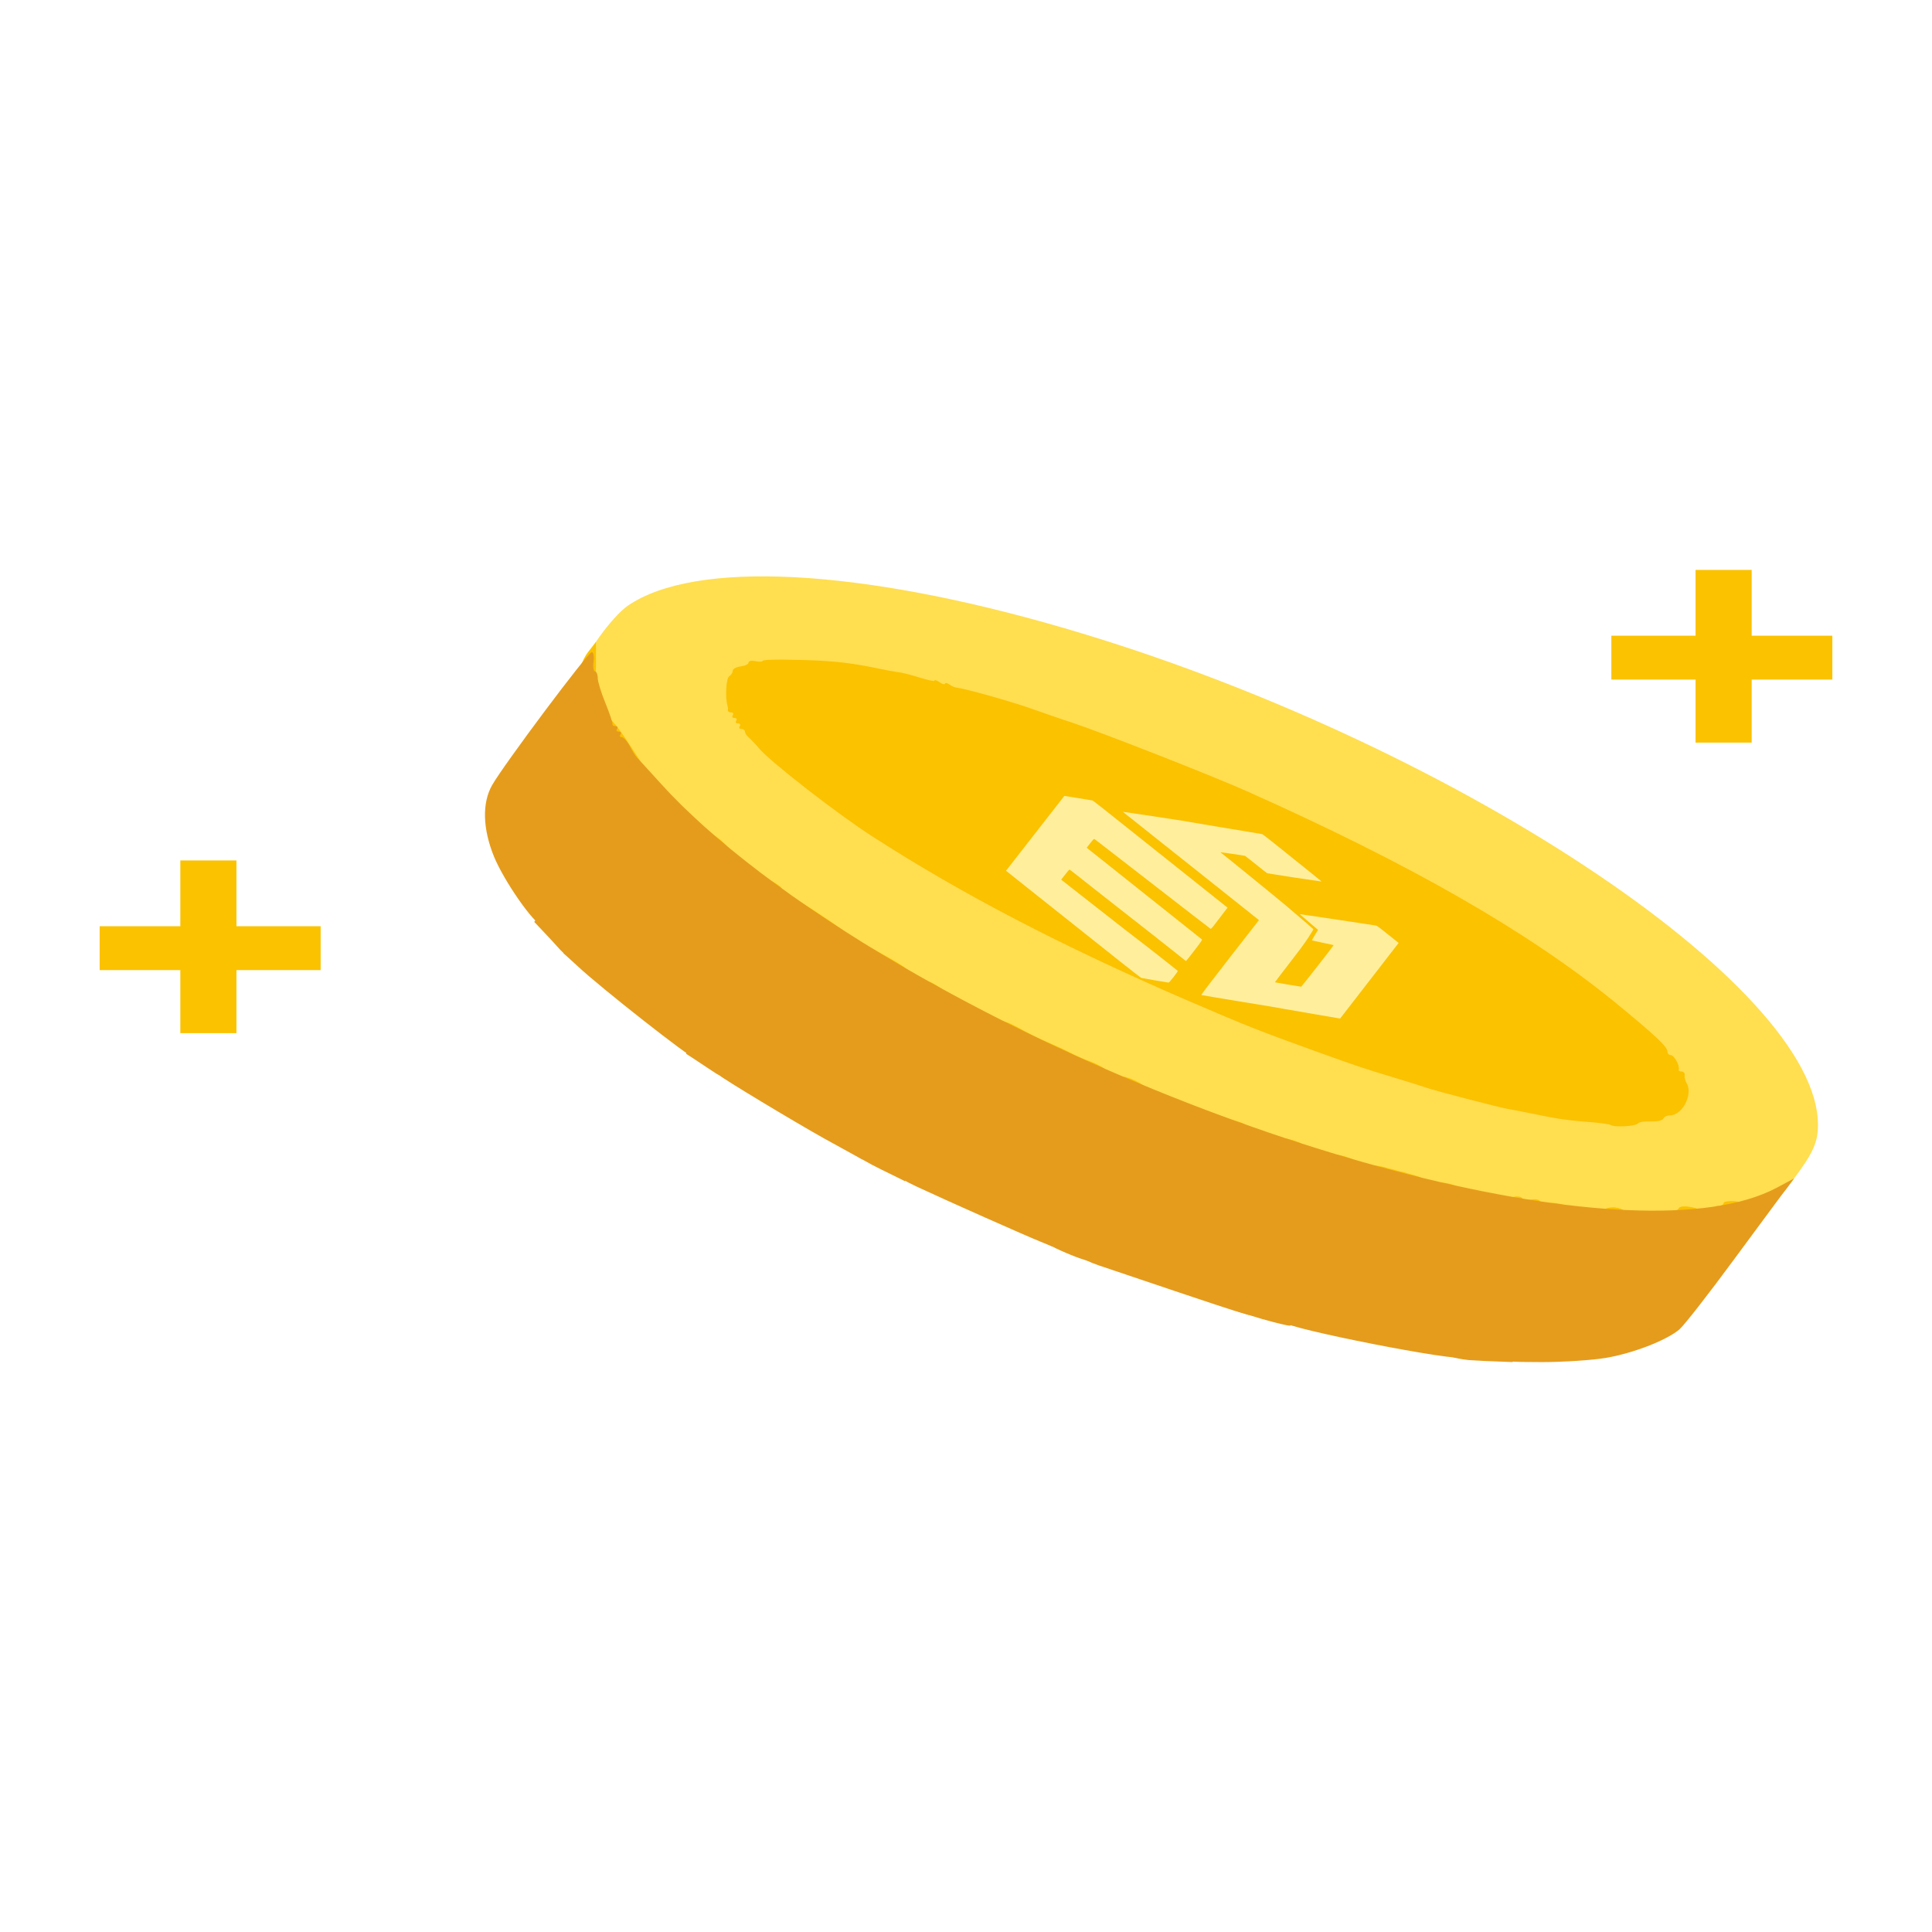
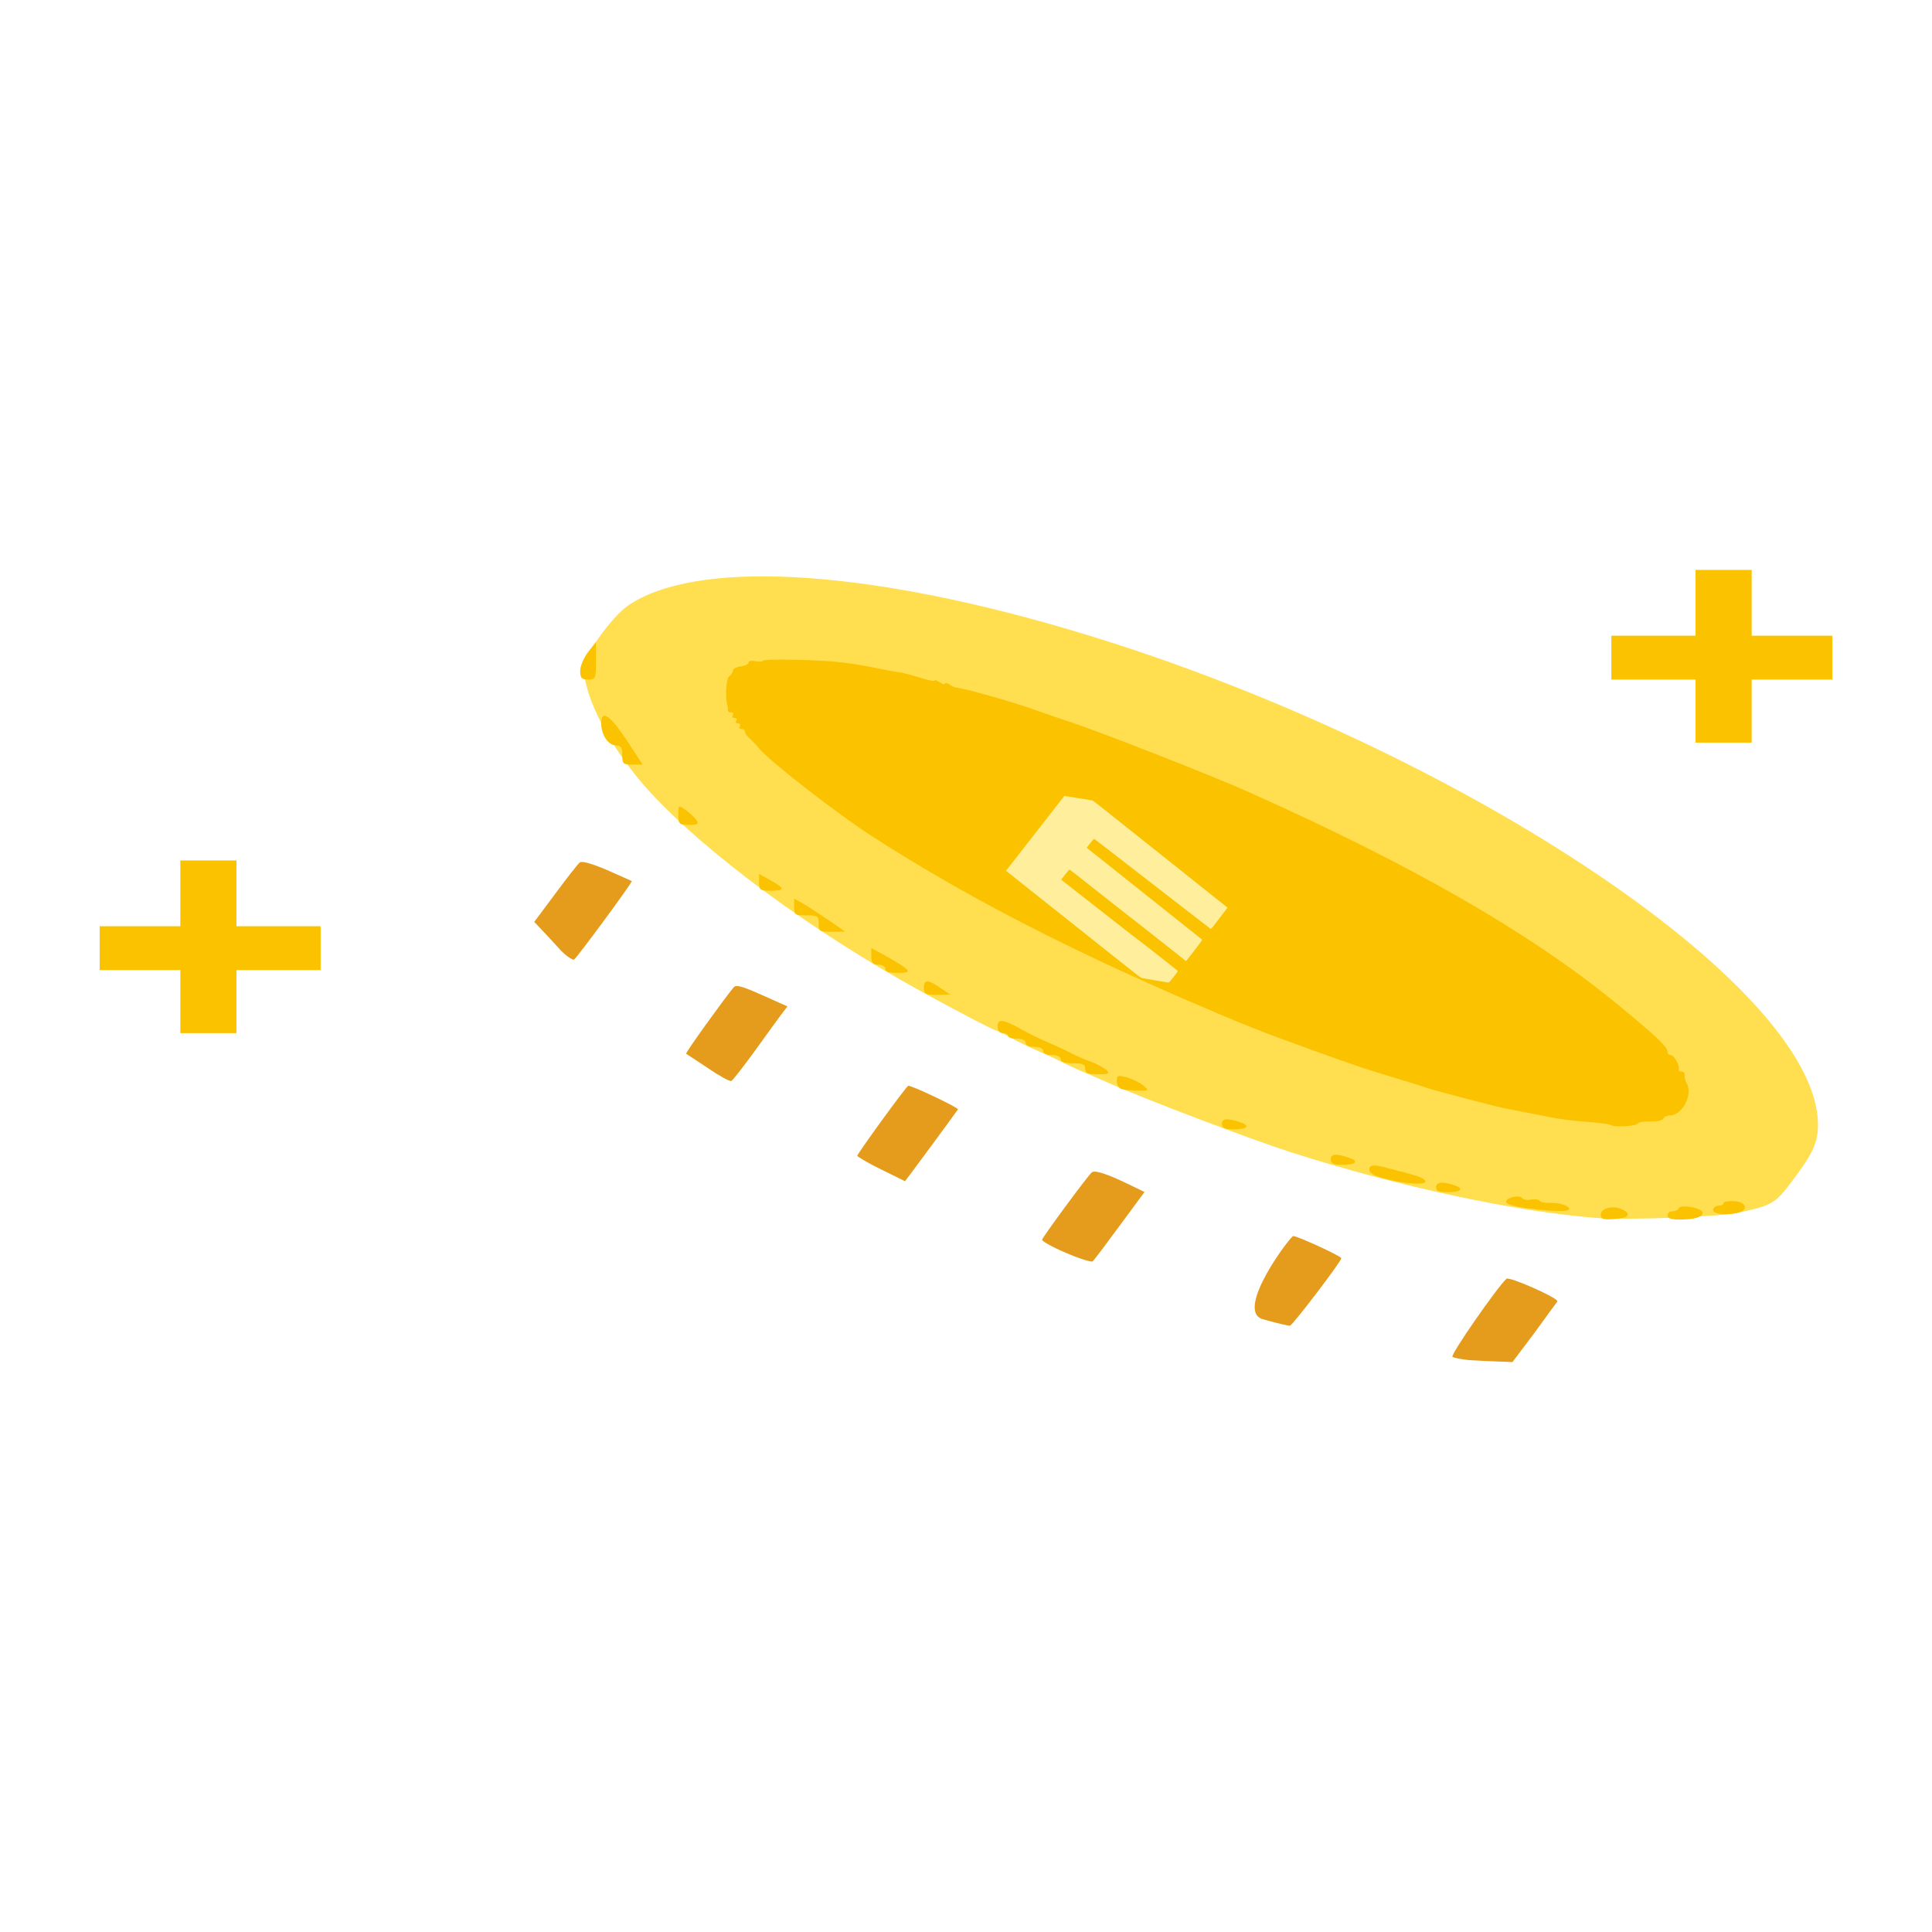
<svg xmlns="http://www.w3.org/2000/svg" width="156" height="156" viewBox="0 0 156 156" fill="none">
  <path d="M128.978 98.349C122.464 97.862 112.863 95.804 104.225 93.037C101.053 92.019 92.897 88.92 89.753 87.548C88.819 87.127 87.686 86.641 87.204 86.441C86.751 86.242 85.987 85.888 85.505 85.644C85.052 85.401 84.4 85.113 84.089 84.981C83.154 84.582 82.418 84.228 81.484 83.719C81.002 83.431 80.521 83.21 80.436 83.21C80.266 83.21 77.349 81.683 74.488 80.111C65.652 75.264 57.042 68.934 52.426 63.887C49.368 60.545 47.158 56.362 47.13 53.861C47.13 52.953 49.424 49.788 50.699 48.903C56.108 45.206 69.334 45.87 85.93 50.718C116.771 59.704 146.848 79.536 146.791 90.846C146.791 92.24 146.395 93.126 144.724 95.339C143.336 97.198 143.11 97.331 140.306 97.929C138.748 98.261 131.442 98.526 128.978 98.349ZM132.574 89.85C133.084 89.85 133.509 89.761 133.509 89.629C133.509 89.518 133.707 89.407 133.962 89.407C134.727 89.407 135.775 88.234 135.237 87.969C135.095 87.924 134.84 87.415 134.67 86.862C134.5 86.308 134.217 85.866 134.075 85.866C133.905 85.866 133.792 85.733 133.792 85.6C133.792 85.18 132.829 84.294 129.544 81.594C122.52 75.884 113.061 70.461 99.807 64.551C96.862 63.245 88.111 59.815 85.647 58.996C84.939 58.774 83.579 58.287 82.616 57.955C80.294 57.114 73.129 55.277 69.844 54.68C64.519 53.706 60.668 53.861 59.931 55.056C59.761 55.366 59.591 55.764 59.591 55.919C59.591 56.251 61.008 58.642 61.432 58.996C61.602 59.129 61.914 59.483 62.14 59.77C62.99 60.811 68.569 65.149 71.345 66.919C78.595 71.59 86.666 75.773 96.692 80.111C101.563 82.214 102.668 82.634 106.887 84.162C110.456 85.445 110.909 85.6 113.26 86.308C114.506 86.685 115.78 87.083 116.092 87.194C119.207 88.3 130.734 90.448 131.385 90.027C131.527 89.938 132.065 89.85 132.574 89.85Z" fill="#FFDE50" />
  <path d="M129.261 98.077C129.261 97.546 130.252 97.303 130.988 97.657C131.781 98.033 131.498 98.365 130.309 98.431C129.431 98.498 129.261 98.431 129.261 98.077Z" fill="#FBC200" />
  <path d="M134.642 98.14C134.642 97.963 134.812 97.808 135.038 97.808C135.265 97.808 135.491 97.698 135.548 97.565C135.69 97.211 137.474 97.543 137.474 97.919C137.474 98.273 136.851 98.472 135.605 98.472C134.925 98.472 134.642 98.362 134.642 98.14Z" fill="#FBC200" />
  <path d="M138.324 97.697C138.324 97.52 138.522 97.365 138.748 97.365C138.975 97.365 139.173 97.276 139.173 97.144C139.173 97.033 139.541 96.966 140.023 96.989C140.957 97.033 141.212 97.653 140.419 97.896C139.541 98.162 138.324 98.051 138.324 97.697Z" fill="#FBC200" />
  <path d="M123.257 97.55C122.266 97.417 121.614 97.218 121.614 97.041C121.614 96.687 122.69 96.444 122.917 96.753C123.002 96.864 123.342 96.93 123.625 96.864C123.908 96.798 124.248 96.842 124.333 96.975C124.418 97.085 124.786 97.152 125.098 97.13C125.834 97.085 126.712 97.351 126.712 97.617C126.712 97.86 125.409 97.838 123.257 97.55Z" fill="#FBC200" />
  <path d="M115.95 95.864C115.95 95.443 116.488 95.377 117.451 95.709C118.244 95.975 117.989 96.262 116.941 96.262C116.177 96.262 115.95 96.174 115.95 95.864Z" fill="#FBC200" />
  <path d="M111.929 95.195C110.966 94.951 110.569 94.73 110.569 94.442C110.569 94.154 110.739 94.066 111.221 94.132C111.56 94.199 111.872 94.243 111.929 94.287C111.957 94.309 112.127 94.354 112.268 94.376C112.438 94.398 112.608 94.464 112.693 94.486C112.778 94.508 112.976 94.575 113.118 94.597C113.288 94.619 113.458 94.686 113.543 94.708C113.628 94.73 113.769 94.774 113.911 94.818C114.534 94.951 115.1 95.217 115.1 95.394C115.1 95.704 113.43 95.593 111.929 95.195Z" fill="#FBC200" />
  <path d="M107.454 93.605C107.454 93.163 107.879 93.118 108.955 93.495C109.748 93.76 109.493 94.048 108.445 94.048C107.652 94.048 107.454 93.96 107.454 93.605Z" fill="#FBC200" />
-   <path d="M103.206 92.277C103.206 91.835 103.63 91.79 104.707 92.167C105.5 92.432 105.245 92.72 104.197 92.72C103.404 92.72 103.206 92.631 103.206 92.277Z" fill="#FBC200" />
  <path d="M98.674 90.74C98.674 90.297 99.099 90.253 100.175 90.629C100.968 90.895 100.713 91.183 99.665 91.183C98.873 91.183 98.674 91.094 98.674 90.74Z" fill="#FBC200" />
  <path d="M130.054 90.838C129.969 90.771 129.289 90.683 128.524 90.616C127.052 90.506 126.117 90.395 125.098 90.196C124.729 90.129 124.191 90.019 123.88 89.952C123.568 89.886 123.059 89.797 122.747 89.731C122.435 89.665 121.954 89.576 121.699 89.532C120.878 89.377 115.865 88.071 115.242 87.85C114.93 87.739 113.656 87.341 112.41 86.964C110.059 86.256 109.606 86.101 106.038 84.817C101.818 83.29 100.713 82.87 95.842 80.767C85.817 76.429 77.745 72.246 70.495 67.575C67.719 65.805 62.14 61.467 61.291 60.426C61.064 60.139 60.696 59.784 60.526 59.607C60.328 59.452 60.158 59.231 60.158 59.098C60.158 58.965 60.016 58.855 59.846 58.855C59.705 58.855 59.648 58.766 59.733 58.633C59.818 58.523 59.761 58.412 59.591 58.412C59.421 58.412 59.365 58.324 59.45 58.191C59.535 58.08 59.478 57.969 59.308 57.969C59.138 57.969 59.082 57.881 59.166 57.748C59.252 57.637 59.195 57.527 59.053 57.527C58.883 57.527 58.77 57.46 58.77 57.35C58.798 57.261 58.77 57.106 58.742 56.973C58.544 56.354 58.629 54.738 58.883 54.605C59.025 54.517 59.166 54.317 59.166 54.163C59.166 54.008 59.45 53.853 59.818 53.808C60.158 53.764 60.441 53.631 60.441 53.498C60.441 53.366 60.696 53.321 61.007 53.388C61.319 53.454 61.574 53.432 61.574 53.366C61.574 53.277 62.678 53.233 64.038 53.277C66.87 53.321 68.343 53.476 70.297 53.853C71.344 54.074 72.166 54.229 72.789 54.317C73.129 54.384 73.865 54.583 74.431 54.76C74.998 54.937 75.451 55.026 75.451 54.959C75.451 54.871 75.649 54.937 75.876 55.092C76.103 55.247 76.301 55.291 76.301 55.203C76.301 55.114 76.471 55.136 76.669 55.269C76.839 55.402 77.094 55.513 77.207 55.513C78.028 55.623 81.738 56.664 83.522 57.305C84.457 57.637 85.788 58.102 86.496 58.324C88.96 59.142 97.711 62.573 100.657 63.879C113.911 69.789 123.37 75.212 130.394 80.922C133.679 83.622 134.642 84.508 134.642 84.928C134.642 85.061 134.755 85.194 134.897 85.194C135.18 85.194 135.661 86.057 135.548 86.367C135.52 86.455 135.633 86.522 135.775 86.522C135.945 86.522 136.058 86.654 136.029 86.809C136.001 86.942 136.058 87.252 136.199 87.474C136.709 88.403 135.831 90.063 134.84 90.063C134.585 90.063 134.359 90.196 134.302 90.329C134.217 90.484 133.792 90.572 133.282 90.55C132.801 90.528 132.348 90.594 132.234 90.727C132.065 90.948 130.309 91.037 130.054 90.838Z" fill="#FBC200" />
  <path d="M90.546 87.926C90.348 87.882 90.178 87.594 90.178 87.307C90.178 86.82 90.235 86.798 90.999 86.997C91.453 87.13 92.047 87.417 92.33 87.661C92.812 88.059 92.784 88.081 91.849 88.059C91.311 88.059 90.716 87.993 90.546 87.926Z" fill="#FBC200" />
  <path d="M87.629 86.299C87.629 85.945 87.431 85.857 86.638 85.857C85.958 85.857 85.647 85.746 85.647 85.525C85.647 85.326 85.392 85.193 84.939 85.193C84.486 85.193 84.231 85.06 84.231 84.861C84.231 84.662 83.976 84.529 83.523 84.529C83.07 84.529 82.815 84.396 82.815 84.197C82.815 83.998 82.56 83.865 82.107 83.865C81.71 83.865 81.399 83.776 81.399 83.643C81.399 83.533 81.2 83.422 80.974 83.422C80.719 83.422 80.549 83.223 80.549 82.869C80.549 82.249 80.974 82.293 82.39 83.068C83.296 83.577 84.061 83.931 84.939 84.307C85.25 84.44 85.902 84.728 86.355 84.971C86.836 85.215 87.601 85.569 88.082 85.724C88.564 85.901 89.102 86.211 89.328 86.388C89.64 86.698 89.555 86.742 88.649 86.742C87.827 86.742 87.629 86.653 87.629 86.299Z" fill="#FBC200" />
  <path d="M14.561 80.875V78.33H11.304H8.047V76.559V74.789H11.304H14.561V72.133V69.477H16.827H19.093V72.133V74.789H22.491H25.89V76.559V78.33H22.491H19.093V80.875V83.421H16.827H14.561V80.875Z" fill="#FBC200" />
  <path d="M74.601 79.773C74.601 79.087 74.913 79.065 75.933 79.773L76.725 80.304L75.678 80.326C74.715 80.326 74.601 80.26 74.601 79.773Z" fill="#FBC200" />
  <path d="M71.486 78.225C71.486 78.048 71.231 77.893 70.92 77.893C70.467 77.893 70.353 77.738 70.353 77.207V76.543L71.628 77.251C73.582 78.358 73.724 78.557 72.506 78.557C71.798 78.557 71.486 78.469 71.486 78.225Z" fill="#FBC200" />
  <path d="M66.105 74.575C66.105 73.955 66.02 73.911 65.114 73.911C64.208 73.911 64.123 73.866 64.123 73.225V72.561L64.916 73.003C65.341 73.247 66.247 73.866 66.955 74.331L68.229 75.217L67.181 75.239C66.162 75.239 66.105 75.194 66.105 74.575Z" fill="#FBC200" />
  <path d="M61.291 71.236V70.572L62.14 71.037C63.386 71.723 63.415 71.922 62.31 71.922C61.376 71.922 61.291 71.878 61.291 71.236Z" fill="#FBC200" />
-   <path d="M57.326 67.998C57.326 67.201 57.326 67.201 57.92 67.621C58.232 67.843 58.628 68.219 58.77 68.418C58.997 68.75 58.912 68.817 58.175 68.817C57.382 68.817 57.326 68.75 57.326 67.998Z" fill="#FBC200" />
  <path d="M54.777 65.785C54.777 64.988 54.777 64.988 55.372 65.408C55.683 65.63 56.08 66.006 56.221 66.205C56.448 66.537 56.363 66.604 55.627 66.604C54.834 66.604 54.777 66.537 54.777 65.785Z" fill="#FBC200" />
  <path d="M50.245 60.962C50.245 60.364 50.132 60.187 49.736 60.187C49.113 60.187 48.546 59.324 48.546 58.416C48.546 57.266 49.226 57.708 50.585 59.744L51.888 61.736H51.067C50.302 61.736 50.245 61.67 50.245 60.962Z" fill="#FBC200" />
  <path d="M136.907 57.416V54.871H133.509H130.11V53.1V51.33H133.509H136.907V48.674V46.018H139.173H141.439V48.674V51.33H144.696H147.953V53.1V54.871H144.696H141.439V57.416V59.962H139.173H136.907V57.416Z" fill="#FBC200" />
  <path d="M46.847 54.16C46.847 53.762 47.158 53.075 47.498 52.633L48.121 51.836V53.341C48.121 54.78 48.093 54.868 47.498 54.868C46.96 54.868 46.847 54.758 46.847 54.16Z" fill="#FBC200" />
-   <path d="M121.331 109.628C121.331 109.429 121.982 108.366 122.775 107.282C124.191 105.4 124.22 105.312 123.71 105.002C123.115 104.648 122.181 104.36 122.067 104.493C122.011 104.515 121.161 105.666 120.198 106.994C119.207 108.344 118.329 109.517 118.216 109.606C117.791 110.004 103.829 107.26 103.574 106.729C103.461 106.507 104.395 105.113 106.378 102.523L106.916 101.815L105.811 101.372L104.707 100.93L102.781 103.563L100.827 106.175L99.694 105.843C98.674 105.533 92.359 103.408 88.705 102.169C87.941 101.903 87.346 101.616 87.346 101.505C87.346 101.372 88.111 100.243 89.073 98.938C90.914 96.414 90.914 96.503 89.272 95.794C88.734 95.573 88.507 95.794 86.213 98.96L84.995 100.664L83.976 100.243C82.871 99.801 76.584 97.012 73.978 95.794C73.072 95.374 72.336 94.931 72.336 94.821C72.336 94.688 73.1 93.559 74.035 92.297C74.97 91.036 75.734 89.929 75.734 89.841C75.734 89.575 73.667 88.845 73.554 89.066C73.497 89.199 72.676 90.305 71.741 91.567C70.183 93.648 69.985 93.825 69.504 93.559C69.221 93.404 67.918 92.674 66.615 91.965C64.151 90.593 58.175 86.985 58.175 86.875C58.175 86.831 58.997 85.657 60.016 84.285C61.036 82.891 61.857 81.718 61.857 81.651C61.857 81.496 60.3 80.766 59.96 80.766C59.846 80.766 58.968 81.806 58.062 83.09C57.127 84.374 56.221 85.414 56.051 85.414C55.712 85.414 48.546 79.792 46.649 78.021L45.488 76.959L47.442 74.303C48.518 72.842 49.396 71.625 49.396 71.58C49.396 71.448 47.385 70.54 47.3 70.607C47.272 70.651 46.564 71.625 45.742 72.754C44.723 74.148 44.1 74.79 43.788 74.746C43.137 74.635 40.701 71.16 39.88 69.146C38.974 66.91 38.917 64.83 39.739 63.391C40.673 61.753 47.47 52.656 47.782 52.656C47.923 52.656 47.98 53.01 47.923 53.431C47.867 53.852 47.923 54.206 48.036 54.206C48.15 54.206 48.263 54.449 48.263 54.737C48.263 55.025 48.546 55.954 48.886 56.773C49.226 57.614 49.481 58.367 49.453 58.455C49.424 58.566 49.538 58.632 49.707 58.632C49.849 58.632 49.906 58.743 49.821 58.854C49.736 58.986 49.792 59.075 49.962 59.075C50.132 59.075 50.189 59.186 50.104 59.296C50.019 59.429 50.047 59.518 50.189 59.518C50.331 59.518 50.642 59.85 50.84 60.226C51.038 60.624 51.322 61.067 51.435 61.178C51.577 61.31 52.398 62.218 53.304 63.214C57.467 67.84 64.293 73.019 72.732 77.955C98.901 93.205 132.404 101.726 143.421 95.927L144.866 95.153L144.328 95.883C144.016 96.259 142.09 98.893 140.023 101.682C137.955 104.493 135.973 107.038 135.576 107.37C134.5 108.256 131.781 109.296 129.629 109.65C128.553 109.827 126.259 109.982 124.531 109.982C121.756 109.982 121.331 109.938 121.331 109.628Z" fill="#E59C1C" />
  <path d="M118.64 109.825C118.017 109.759 117.394 109.648 117.281 109.56C117.083 109.405 120.906 103.916 121.642 103.252C121.869 103.053 125.919 104.845 125.749 105.089C125.692 105.155 124.871 106.284 123.908 107.612L122.124 109.98L120.963 109.936C120.311 109.914 119.263 109.87 118.64 109.825Z" fill="#E59C1C" />
-   <path d="M101.931 106.511C100.855 106.179 99.92 105.914 99.864 105.869C99.694 105.781 104.197 99.805 104.423 99.805C104.763 99.805 108.303 101.42 108.303 101.598C108.303 101.863 104.395 106.976 104.168 107.042C104.027 107.064 103.036 106.821 101.931 106.511Z" fill="#E59C1C" />
+   <path d="M101.931 106.511C99.694 105.781 104.197 99.805 104.423 99.805C104.763 99.805 108.303 101.42 108.303 101.598C108.303 101.863 104.395 106.976 104.168 107.042C104.027 107.064 103.036 106.821 101.931 106.511Z" fill="#E59C1C" />
  <path d="M86.071 101.163C84.967 100.698 84.117 100.211 84.145 100.1C84.231 99.813 87.856 94.899 88.167 94.656C88.422 94.456 89.526 94.832 91.367 95.74L92.415 96.249L90.404 98.972C89.3 100.477 88.337 101.76 88.224 101.849C88.139 101.937 87.147 101.628 86.071 101.163Z" fill="#E59C1C" />
  <path d="M71.146 94.427C70.098 93.918 69.249 93.409 69.221 93.321C69.221 93.166 73.016 87.92 73.327 87.677C73.469 87.566 77.434 89.447 77.349 89.58C76.952 90.156 73.1 95.379 73.072 95.379C73.072 95.379 72.194 94.936 71.146 94.427Z" fill="#E59C1C" />
  <path d="M57.184 86.262C56.249 85.642 55.456 85.111 55.4 85.089C55.315 85.023 58.459 80.662 59.251 79.711C59.45 79.489 59.959 79.644 61.545 80.353L63.584 81.26L63.046 81.968C62.763 82.345 61.8 83.673 60.894 84.934C59.988 86.174 59.166 87.236 59.053 87.28C58.94 87.347 58.09 86.882 57.184 86.262Z" fill="#E59C1C" />
  <path d="M45.261 76.72C44.808 76.211 44.128 75.481 43.788 75.126L43.137 74.44L44.836 72.16C45.771 70.899 46.649 69.77 46.819 69.637C46.989 69.504 47.782 69.726 49.028 70.257C50.076 70.722 50.982 71.12 51.01 71.142C51.123 71.187 46.649 77.251 46.365 77.472C46.252 77.561 45.742 77.207 45.261 76.72Z" fill="#E59C1C" />
  <g filter="url(#filter0_d_2345_28073)">
-     <path d="M99.306 76.309L101.655 73.295L99.341 71.45C98.066 70.436 96.668 69.325 96.234 68.978C95.799 68.632 95.162 68.128 94.817 67.852C94.474 67.58 93.904 67.127 93.554 66.849C93.21 66.572 92.636 66.117 92.286 65.84C91.942 65.563 91.433 65.161 91.163 64.947L90.672 64.556L90.805 64.569C91.008 64.59 95.232 65.226 95.441 65.267C95.543 65.287 95.872 65.343 96.17 65.392C96.468 65.441 97.425 65.603 98.292 65.749C99.159 65.895 100.312 66.086 100.856 66.175C101.398 66.26 101.874 66.341 101.916 66.355C101.955 66.367 102.311 66.636 102.711 66.958C103.108 67.277 104.176 68.132 105.084 68.857C105.988 69.581 106.719 70.177 106.706 70.18C106.664 70.185 102.367 69.533 102.323 69.514C102.303 69.505 101.899 69.188 101.43 68.811C100.96 68.434 100.556 68.117 100.532 68.107C100.472 68.082 98.562 67.802 98.549 67.818C98.543 67.826 98.558 67.841 98.579 67.849C98.639 67.875 103.066 71.474 103.806 72.099C105.437 73.477 106.055 74.014 106.047 74.051C106.042 74.072 105.851 74.379 105.624 74.733C105.323 75.194 104.883 75.787 104.064 76.842C103.437 77.648 102.936 78.312 102.944 78.316C102.984 78.333 105.035 78.678 105.066 78.672C105.101 78.668 107.704 75.335 107.687 75.316C107.682 75.309 107.291 75.222 106.813 75.124C106.339 75.027 105.943 74.939 105.935 74.929C105.927 74.919 106.035 74.725 106.174 74.498C106.317 74.273 106.43 74.087 106.427 74.084C106.349 74.026 104.95 72.822 104.954 72.817C104.958 72.812 105.342 72.866 105.809 72.937C106.274 73.005 107.625 73.208 108.805 73.384C109.989 73.563 111.01 73.718 111.079 73.731C111.196 73.753 111.234 73.779 112.069 74.447L112.934 75.137L110.572 78.19L108.209 81.242L106.067 80.877C104.885 80.674 103.833 80.491 103.726 80.471C103.436 80.413 101.68 80.113 101.509 80.093C101.43 80.084 100.928 80.003 100.396 79.913C99.864 79.823 98.895 79.663 98.237 79.555C97.585 79.448 97.03 79.352 97.006 79.342C96.974 79.328 97.637 78.455 99.306 76.309Z" fill="#FFEF9C" />
    <path d="M90.501 76.679C88.901 75.407 85.353 72.585 84.863 72.198C84.721 72.084 83.899 71.431 83.038 70.749C82.177 70.065 81.419 69.46 81.352 69.405L81.234 69.305L83.588 66.285L85.94 63.267L87.038 63.442C87.641 63.536 88.168 63.625 88.204 63.632C88.243 63.643 88.579 63.896 89.048 64.27C89.475 64.609 89.927 64.97 90.051 65.068C90.179 65.168 90.983 65.809 91.842 66.494C92.701 67.179 93.509 67.822 93.633 67.92C93.761 68.02 94.484 68.596 95.246 69.202C96.008 69.809 96.783 70.427 96.971 70.578C97.161 70.727 97.506 71.002 97.736 71.188C97.971 71.374 98.375 71.696 98.638 71.906L99.119 72.284L98.458 73.153C97.849 73.955 97.793 74.019 97.735 73.986C97.68 73.954 96.897 73.347 91.37 69.063C88.472 66.817 88.399 66.761 88.355 66.743C88.324 66.729 88.223 66.838 88.028 67.088L87.745 67.452L88.553 68.094C88.996 68.447 89.579 68.911 89.847 69.122C90.118 69.337 90.775 69.862 91.312 70.289C92.607 71.322 94.686 72.975 95.954 73.983C96.518 74.43 97.007 74.819 97.038 74.847C97.089 74.889 97.053 74.949 96.437 75.753C96.075 76.224 95.772 76.607 95.756 76.6C95.744 76.595 95.725 76.579 95.707 76.561C95.666 76.512 90.094 72.124 90.018 72.079C89.982 72.057 89.15 71.404 88.172 70.627C87.198 69.854 86.381 69.216 86.362 69.212C86.339 69.208 86.18 69.392 86.004 69.618L85.684 70.029L86.25 70.473C86.558 70.714 87.027 71.082 87.289 71.287C90.624 73.901 91.878 74.879 91.97 74.937C92.086 75.011 95.025 77.32 95.086 77.385C95.114 77.416 95.041 77.53 94.766 77.883C94.491 78.236 94.394 78.34 94.342 78.339C94.272 78.334 92.275 77.992 92.164 77.965C92.124 77.955 91.44 77.425 90.501 76.679Z" fill="#FFEF9C" />
  </g>
  <defs>
    <filter id="filter0_d_2345_28073" x="79.234" y="62.266" width="35.7" height="21.977" filterUnits="userSpaceOnUse" color-interpolation-filters="sRGB">
      <feFlood flood-opacity="0" result="BackgroundImageFix" />
      <feColorMatrix in="SourceAlpha" type="matrix" values="0 0 0 0 0 0 0 0 0 0 0 0 0 0 0 0 0 0 127 0" result="hardAlpha" />
      <feOffset dy="1" />
      <feGaussianBlur stdDeviation="1" />
      <feComposite in2="hardAlpha" operator="out" />
      <feColorMatrix type="matrix" values="0 0 0 0 0 0 0 0 0 0 0 0 0 0 0 0 0 0 0.1 0" />
      <feBlend mode="normal" in2="BackgroundImageFix" result="effect1_dropShadow_2345_28073" />
      <feBlend mode="normal" in="SourceGraphic" in2="effect1_dropShadow_2345_28073" result="shape" />
    </filter>
  </defs>
</svg>